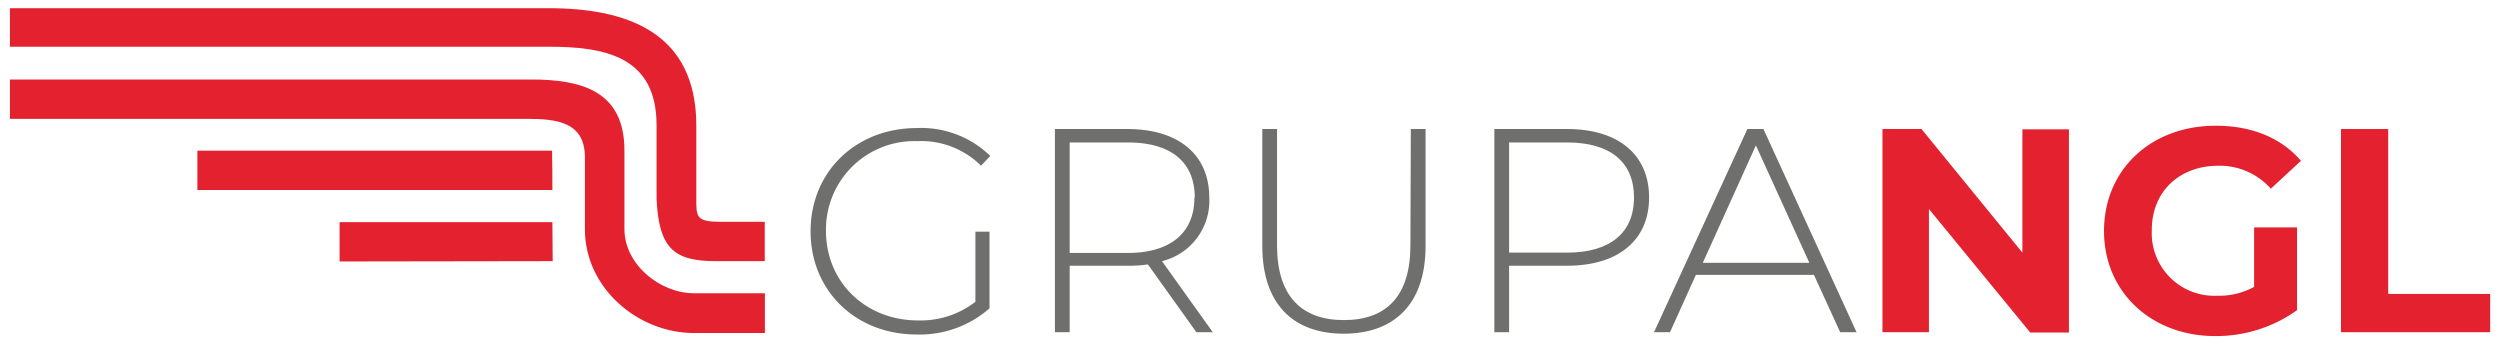
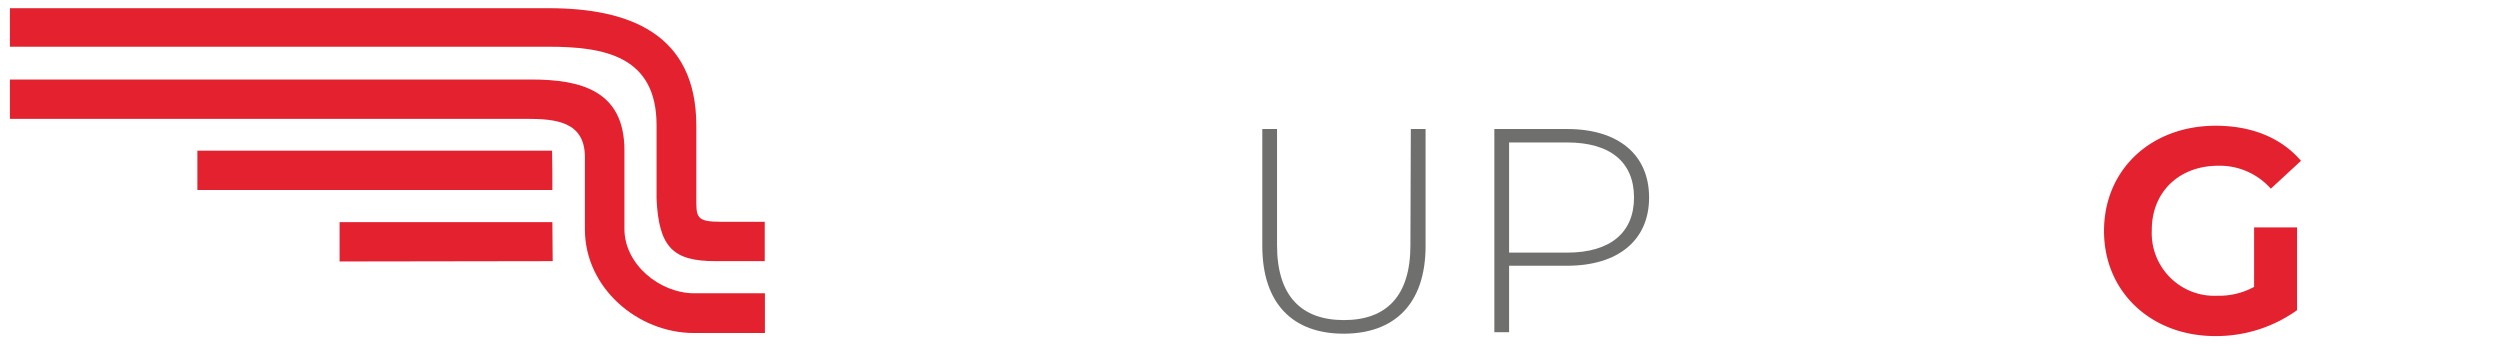
<svg xmlns="http://www.w3.org/2000/svg" id="Logo Grupa NGL" data-name="Logo Grupa NGL" viewBox="0 0 305 42">
  <defs>
    <style>.NGL{fill:#e4222f;}.Grupa{fill:#6f6f6e;}</style>
  </defs>
  <path class="NGL" d="M88.06,27.06H93.3v4.8h-6c-5.16,0-6.92-1.64-7.2-7.6v-9c0-8.44-6.4-9.56-13.19-9.56H1.21V1H66.95c9.63,0,18,3,18,14.31v8.6C84.94,26.54,84.86,27.06,88.06,27.06Z" />
  <polygon class="NGL" points="41.43 27.1 41.43 31.9 67.43 31.86 67.39 27.1 41.43 27.1" />
  <path class="NGL" d="M76.18,27.94v-9.6c0-7.32-5.36-8.64-11.39-8.64H1.21v4.8h63c3.52,0,7.15.28,7.15,4.68V28c0,7.08,6.4,12.63,13.32,12.63h8.64V35.78H84.7C80.5,35.78,76.18,32.26,76.18,27.94Z" />
  <path class="NGL" d="M67.35,18.38H24.08v4.8H67.39C67.39,21.58,67.39,20,67.35,18.38Z" />
-   <path class="Grupa" d="M111.93,17.22a10.362,10.362,0,0,1,7.76,3l1.12-1.2a12.09,12.09,0,0,0-8.92-3.4c-7.52,0-13,5.36-13,12.6s5.47,12.59,12.95,12.59a12.921,12.921,0,0,0,8.88-3.19V28.26H119v8.56a10.906,10.906,0,0,1-7,2.27c-6.44,0-11.23-4.71-11.23-10.91a10.78,10.78,0,0,1,10.592-10.965C111.551,17.212,111.741,17.213,111.93,17.22Z" />
-   <path class="Grupa" d="M141.76,31.86l6.2,8.67h-2l-5.92-8.27a15.42,15.42,0,0,1-2.4.16H130.5v8.11h-1.8V15.74h8.83c6.24,0,10,3.12,10,8.36A7.57,7.57,0,0,1,141.76,31.86Zm4-7.76c0-4.28-2.84-6.72-8.16-6.72h-7.1V30.86h7.07c5.31,0,8.15-2.52,8.15-6.76Z" />
  <path class="Grupa" d="M172.07,29.94c0,6.2-2.95,9.11-8.11,9.11s-8.16-2.91-8.16-9.11V15.74H154V30c0,7.08,3.76,10.71,9.92,10.71s10-3.59,10-10.71V15.74h-1.8Z" />
  <path class="Grupa" d="M201.19,24.1c0,5.2-3.76,8.32-10,8.32h-7.08v8.11h-1.8V15.74h8.88C197.43,15.74,201.19,18.86,201.19,24.1Zm-1.84,0c0-4.28-2.84-6.72-8.16-6.72h-7.08V30.82h7.08C196.5,30.82,199.35,28.34,199.35,24.1Z" />
-   <path class="Grupa" d="M215.14,15.74,226.5,40.53h-2l-3.2-7H206.9l-3.16,7h-1.95l11.39-24.79Zm5.6,16.32-6.52-14.32-6.48,14.32Z" />
-   <polygon class="NGL" points="246.73 30.82 234.42 15.74 229.66 15.74 229.66 40.53 235.33 40.53 235.33 25.5 247.69 40.57 252.41 40.57 252.41 15.78 246.73 15.78 246.73 30.82" />
  <path class="NGL" d="M270.64,20.22a8.331,8.331,0,0,1,6.4,2.8l3.68-3.4c-2.4-2.8-6-4.28-10.4-4.28-7.91,0-13.63,5.36-13.63,12.84S262.5,41,270.24,41a16.929,16.929,0,0,0,10-3.16V27.74H275V35a8.929,8.929,0,0,1-4.48,1.08,7.64,7.64,0,0,1-8-7.262q-.018-.369,0-.738C262.5,23.42,265.85,20.22,270.64,20.22Z" />
-   <polygon class="NGL" points="291.36 35.86 291.36 15.74 285.6 15.74 285.6 40.53 303.8 40.53 303.8 35.86 291.36 35.86" />
</svg>